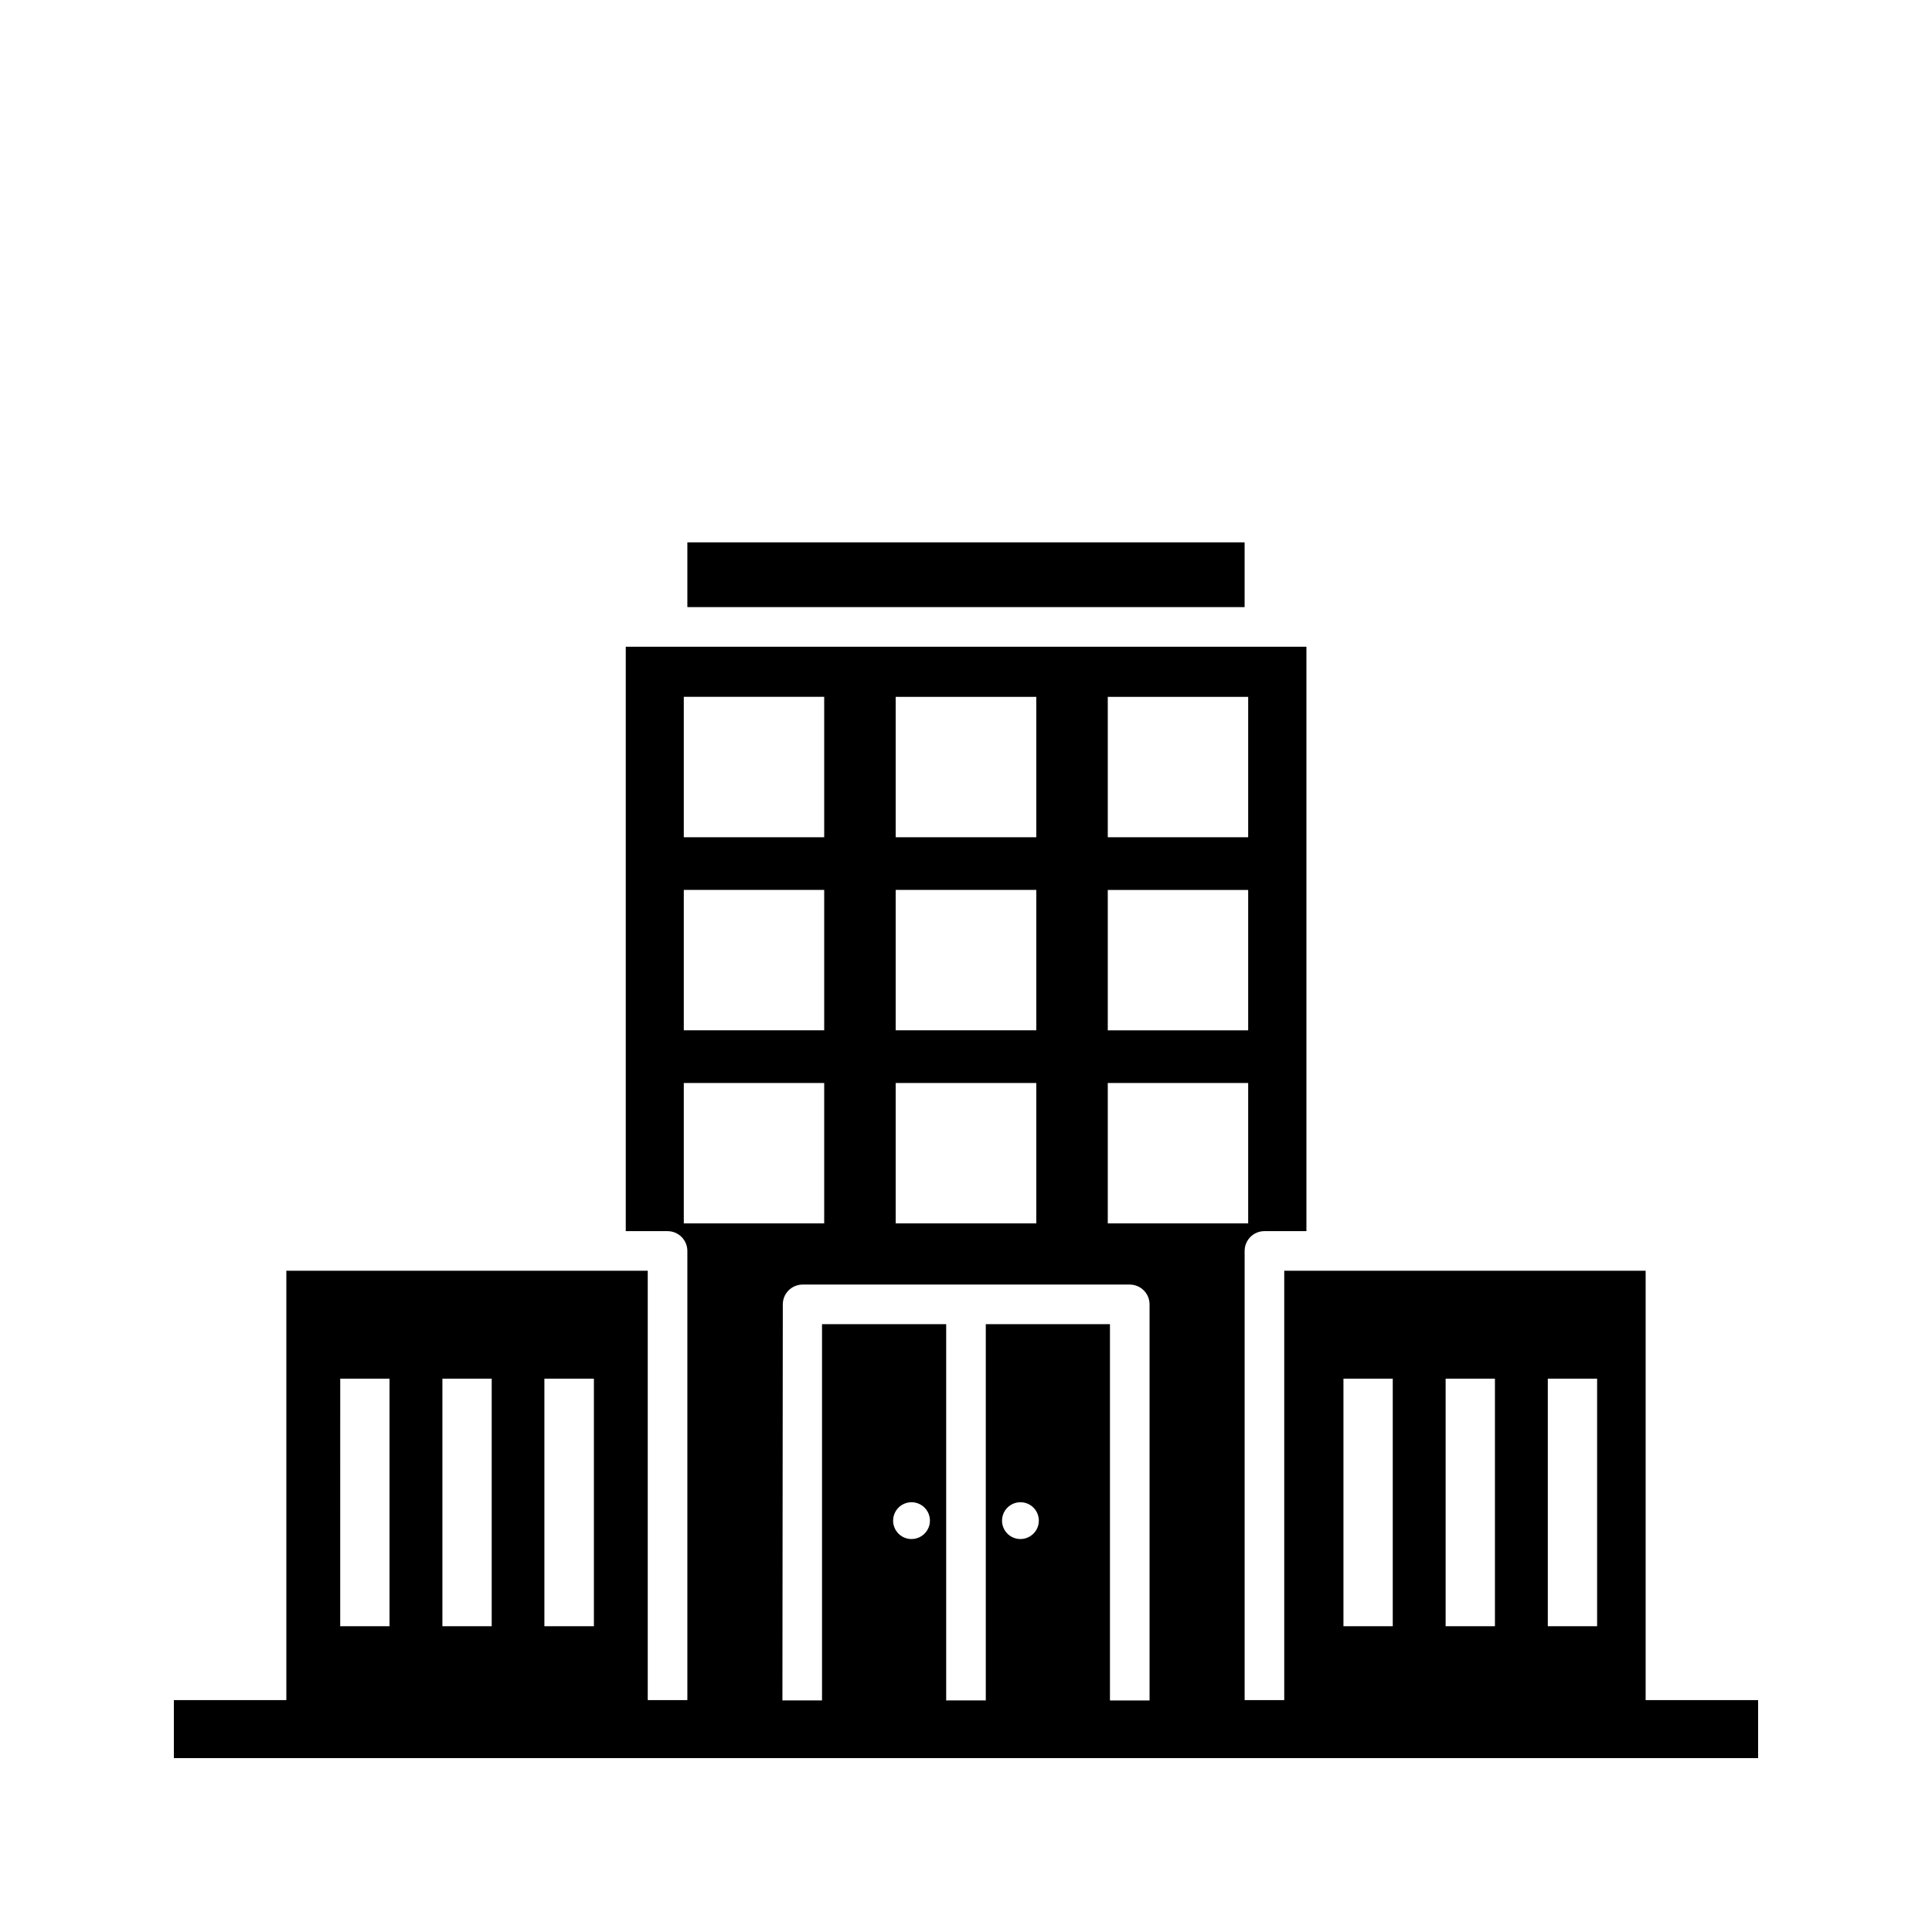
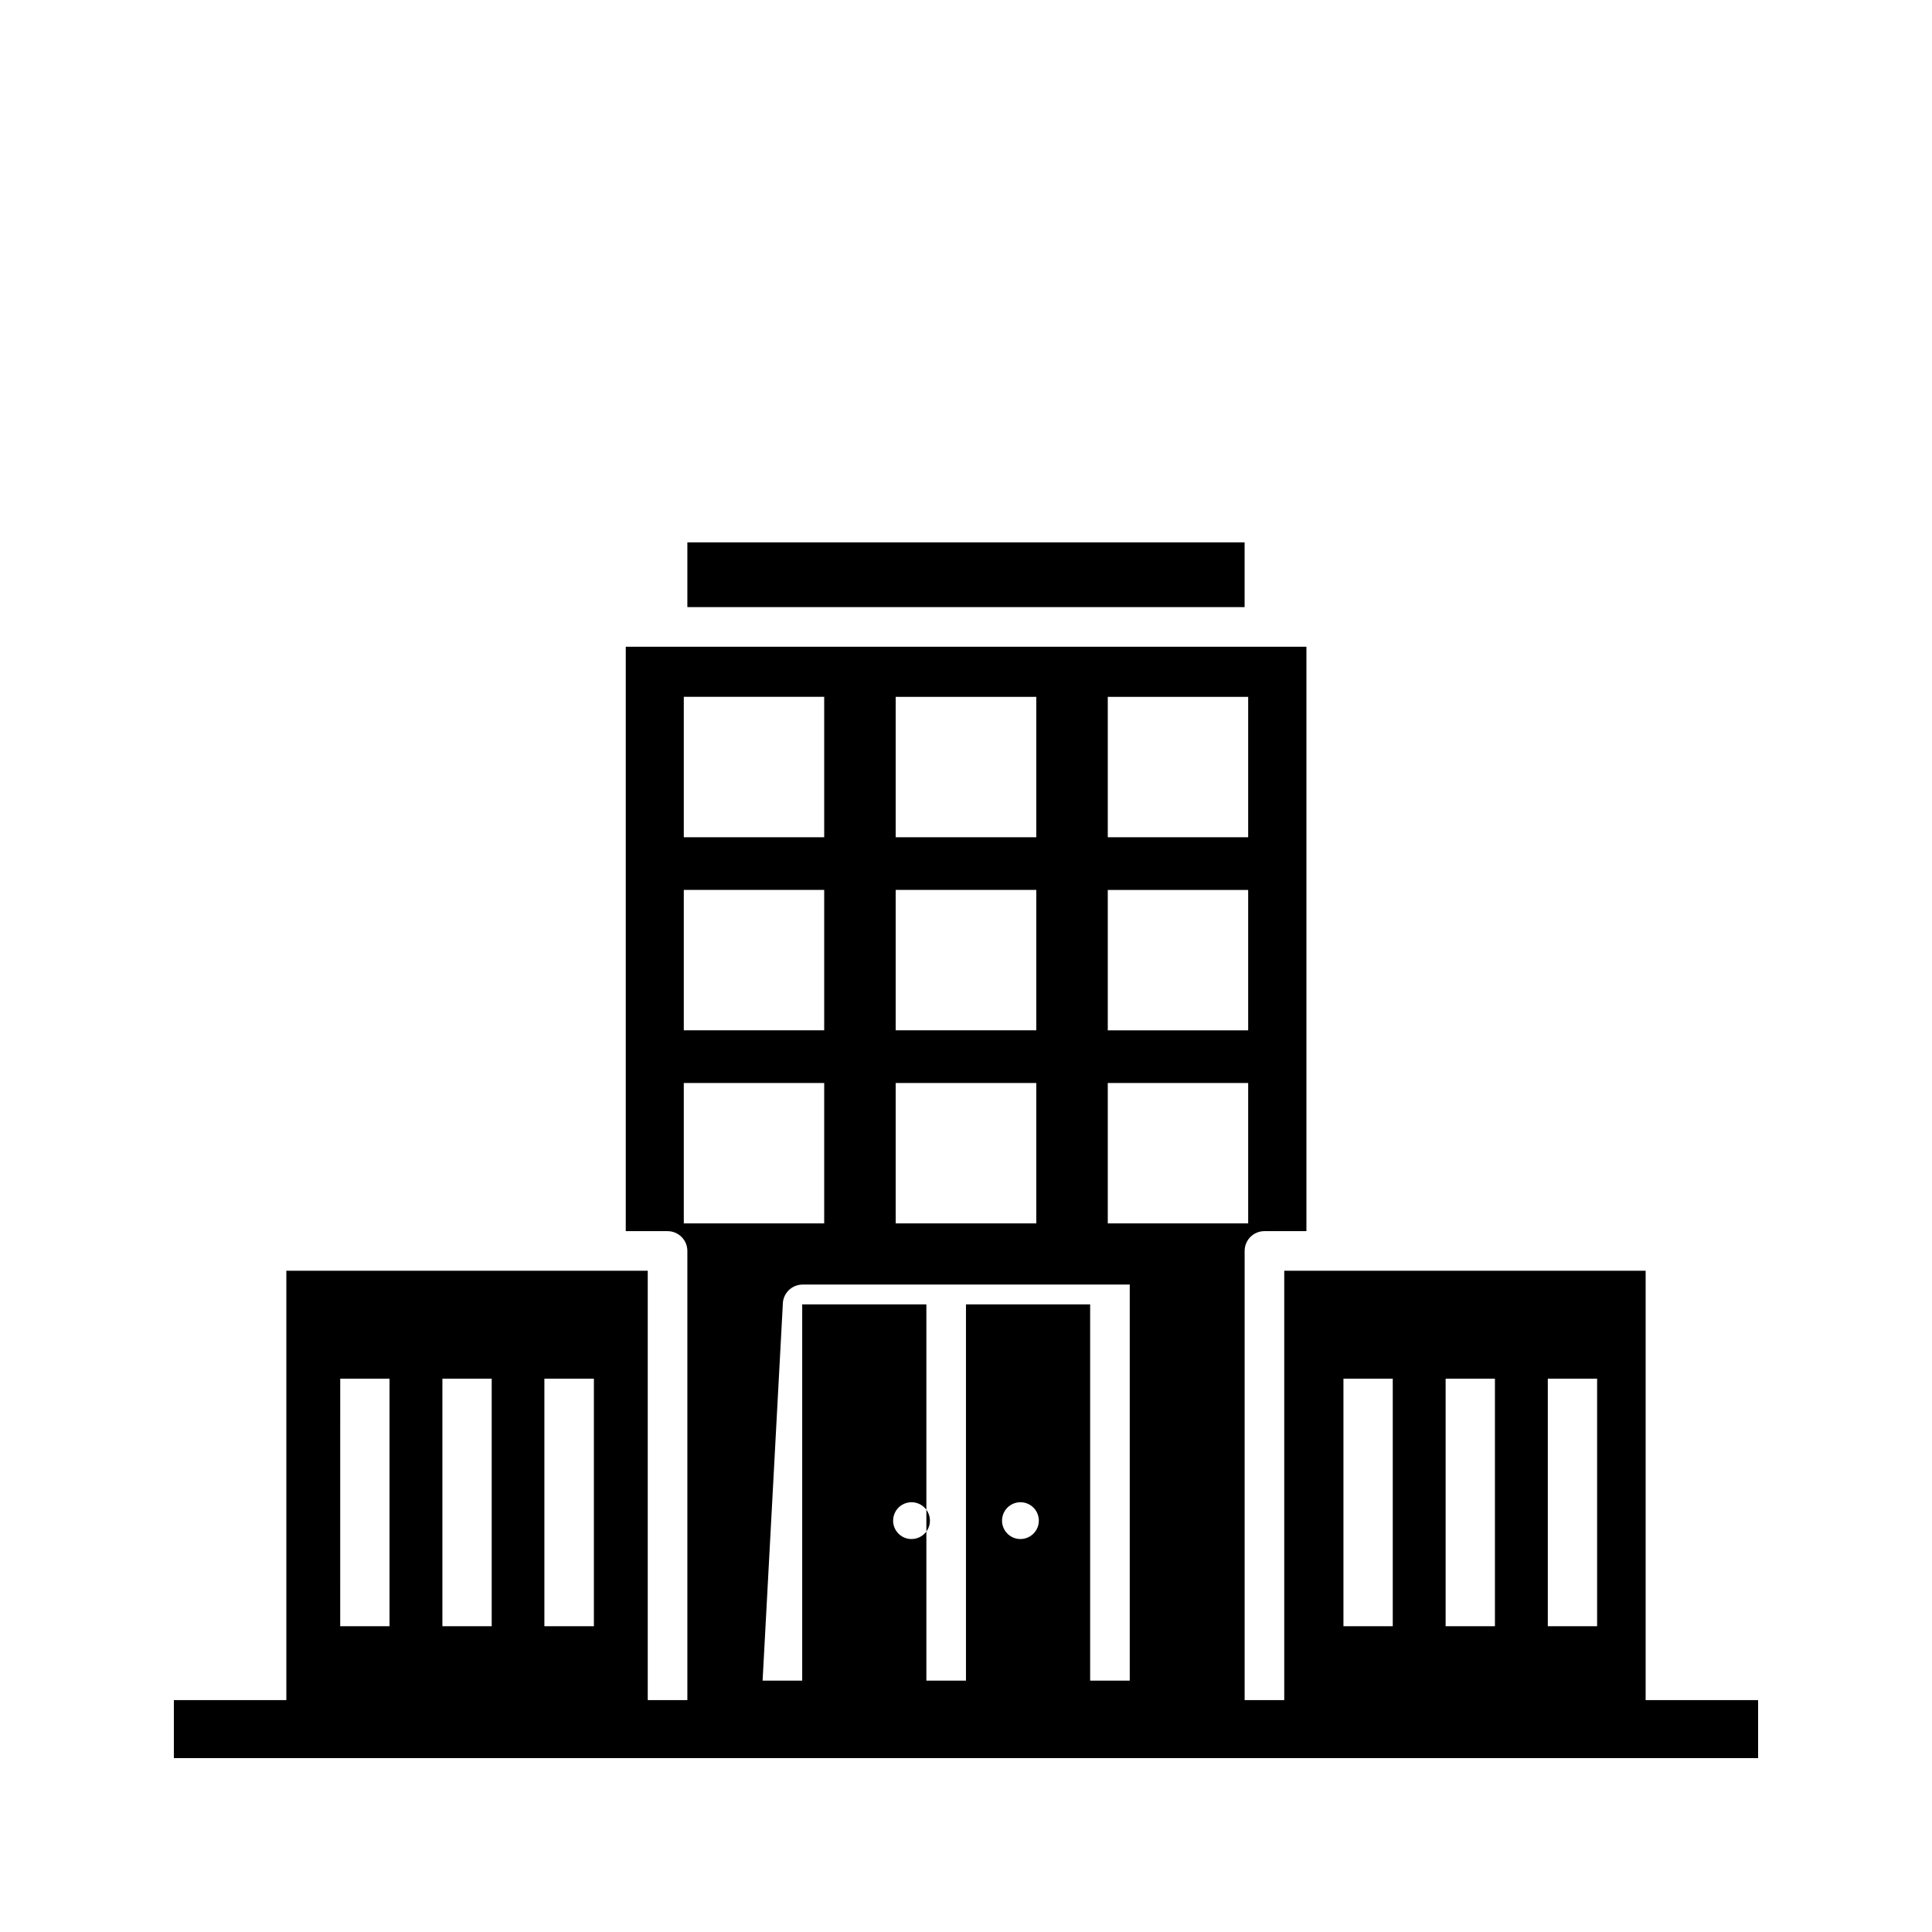
<svg xmlns="http://www.w3.org/2000/svg" fill="#000000" width="800px" height="800px" version="1.1" viewBox="144 144 512 512">
-   <path d="m580.11 594.54v-113.78h-95.773v113.78h-10.496v-119.03c0-2.898 2.348-5.246 5.246-5.246h11.125v-0.367-154.5h-180.38v154.87h11.074c1.395 0 2.727 0.555 3.711 1.535 0.984 0.984 1.539 2.32 1.539 3.711v119.03h-10.496v-113.78h-95.777v113.78h-29.809v15.375h419.84v-15.375zm-25.926-85.176h13.066v65.602h-13.066zm-27.078 0h13.066v65.602h-13.066zm-27.078 0h13.066v65.602h-13.066zm-211.76 0h13.121v65.602h-13.121zm-27.027 0h13.066v65.602h-13.066zm-27.078 0h13.066v65.602h-13.07zm203.41-180.69h37.207v37.207h-37.207zm0 51.168h37.207v37.207h-37.207zm0 51.168h37.207v37.207h-37.207zm-56.207-102.34h37.262v37.207h-37.262zm0 51.168h37.262v37.207h-37.262zm0 51.168h37.262v37.207h-37.262zm-56.152-102.34h37.207v37.207h-37.207zm0 51.168h37.207v37.207h-37.207zm0 88.375v-37.207h37.207v37.207zm26.238 21.465c0-2.898 2.352-5.25 5.25-5.25h86.695c1.395 0 2.727 0.555 3.711 1.539 0.984 0.984 1.539 2.32 1.539 3.711v104.96h-10.496v-99.711l-32.906-0.004v99.711l-10.496 0.004v-99.711l-32.906-0.004v99.711h-10.496zm29.234 57.254c0.02-1.969 1.223-3.731 3.047-4.469 1.824-0.738 3.918-0.309 5.301 1.09 1.387 1.398 1.793 3.496 1.035 5.312-0.758 1.816-2.535 3-4.504 3-1.305 0-2.555-0.52-3.469-1.445-0.918-0.93-1.426-2.184-1.41-3.488zm28.863 0c0.02-1.969 1.223-3.731 3.047-4.469 1.828-0.738 3.918-0.309 5.301 1.09 1.387 1.398 1.793 3.496 1.035 5.312-0.758 1.816-2.535 3-4.504 3-1.301 0-2.551-0.52-3.469-1.445-0.918-0.93-1.426-2.184-1.41-3.488zm64.289-242.04h-147.68v-17.164h147.68z" />
+   <path d="m580.11 594.54v-113.78h-95.773v113.78h-10.496v-119.03c0-2.898 2.348-5.246 5.246-5.246h11.125v-0.367-154.5h-180.38v154.87h11.074c1.395 0 2.727 0.555 3.711 1.535 0.984 0.984 1.539 2.32 1.539 3.711v119.03h-10.496v-113.78h-95.777v113.78h-29.809v15.375h419.84v-15.375zm-25.926-85.176h13.066v65.602h-13.066zm-27.078 0h13.066v65.602h-13.066zm-27.078 0h13.066v65.602h-13.066zm-211.76 0h13.121v65.602h-13.121zm-27.027 0h13.066v65.602h-13.066zm-27.078 0h13.066v65.602h-13.07zm203.41-180.69h37.207v37.207h-37.207zm0 51.168h37.207v37.207h-37.207zm0 51.168h37.207v37.207h-37.207zm-56.207-102.34h37.262v37.207h-37.262zm0 51.168h37.262v37.207h-37.262zm0 51.168h37.262v37.207h-37.262zm-56.152-102.34h37.207v37.207h-37.207zm0 51.168h37.207v37.207h-37.207zm0 88.375v-37.207h37.207v37.207zm26.238 21.465c0-2.898 2.352-5.25 5.25-5.25h86.695v104.96h-10.496v-99.711l-32.906-0.004v99.711l-10.496 0.004v-99.711l-32.906-0.004v99.711h-10.496zm29.234 57.254c0.02-1.969 1.223-3.731 3.047-4.469 1.824-0.738 3.918-0.309 5.301 1.09 1.387 1.398 1.793 3.496 1.035 5.312-0.758 1.816-2.535 3-4.504 3-1.305 0-2.555-0.52-3.469-1.445-0.918-0.93-1.426-2.184-1.41-3.488zm28.863 0c0.02-1.969 1.223-3.731 3.047-4.469 1.828-0.738 3.918-0.309 5.301 1.09 1.387 1.398 1.793 3.496 1.035 5.312-0.758 1.816-2.535 3-4.504 3-1.301 0-2.551-0.52-3.469-1.445-0.918-0.93-1.426-2.184-1.41-3.488zm64.289-242.04h-147.68v-17.164h147.68z" />
</svg>